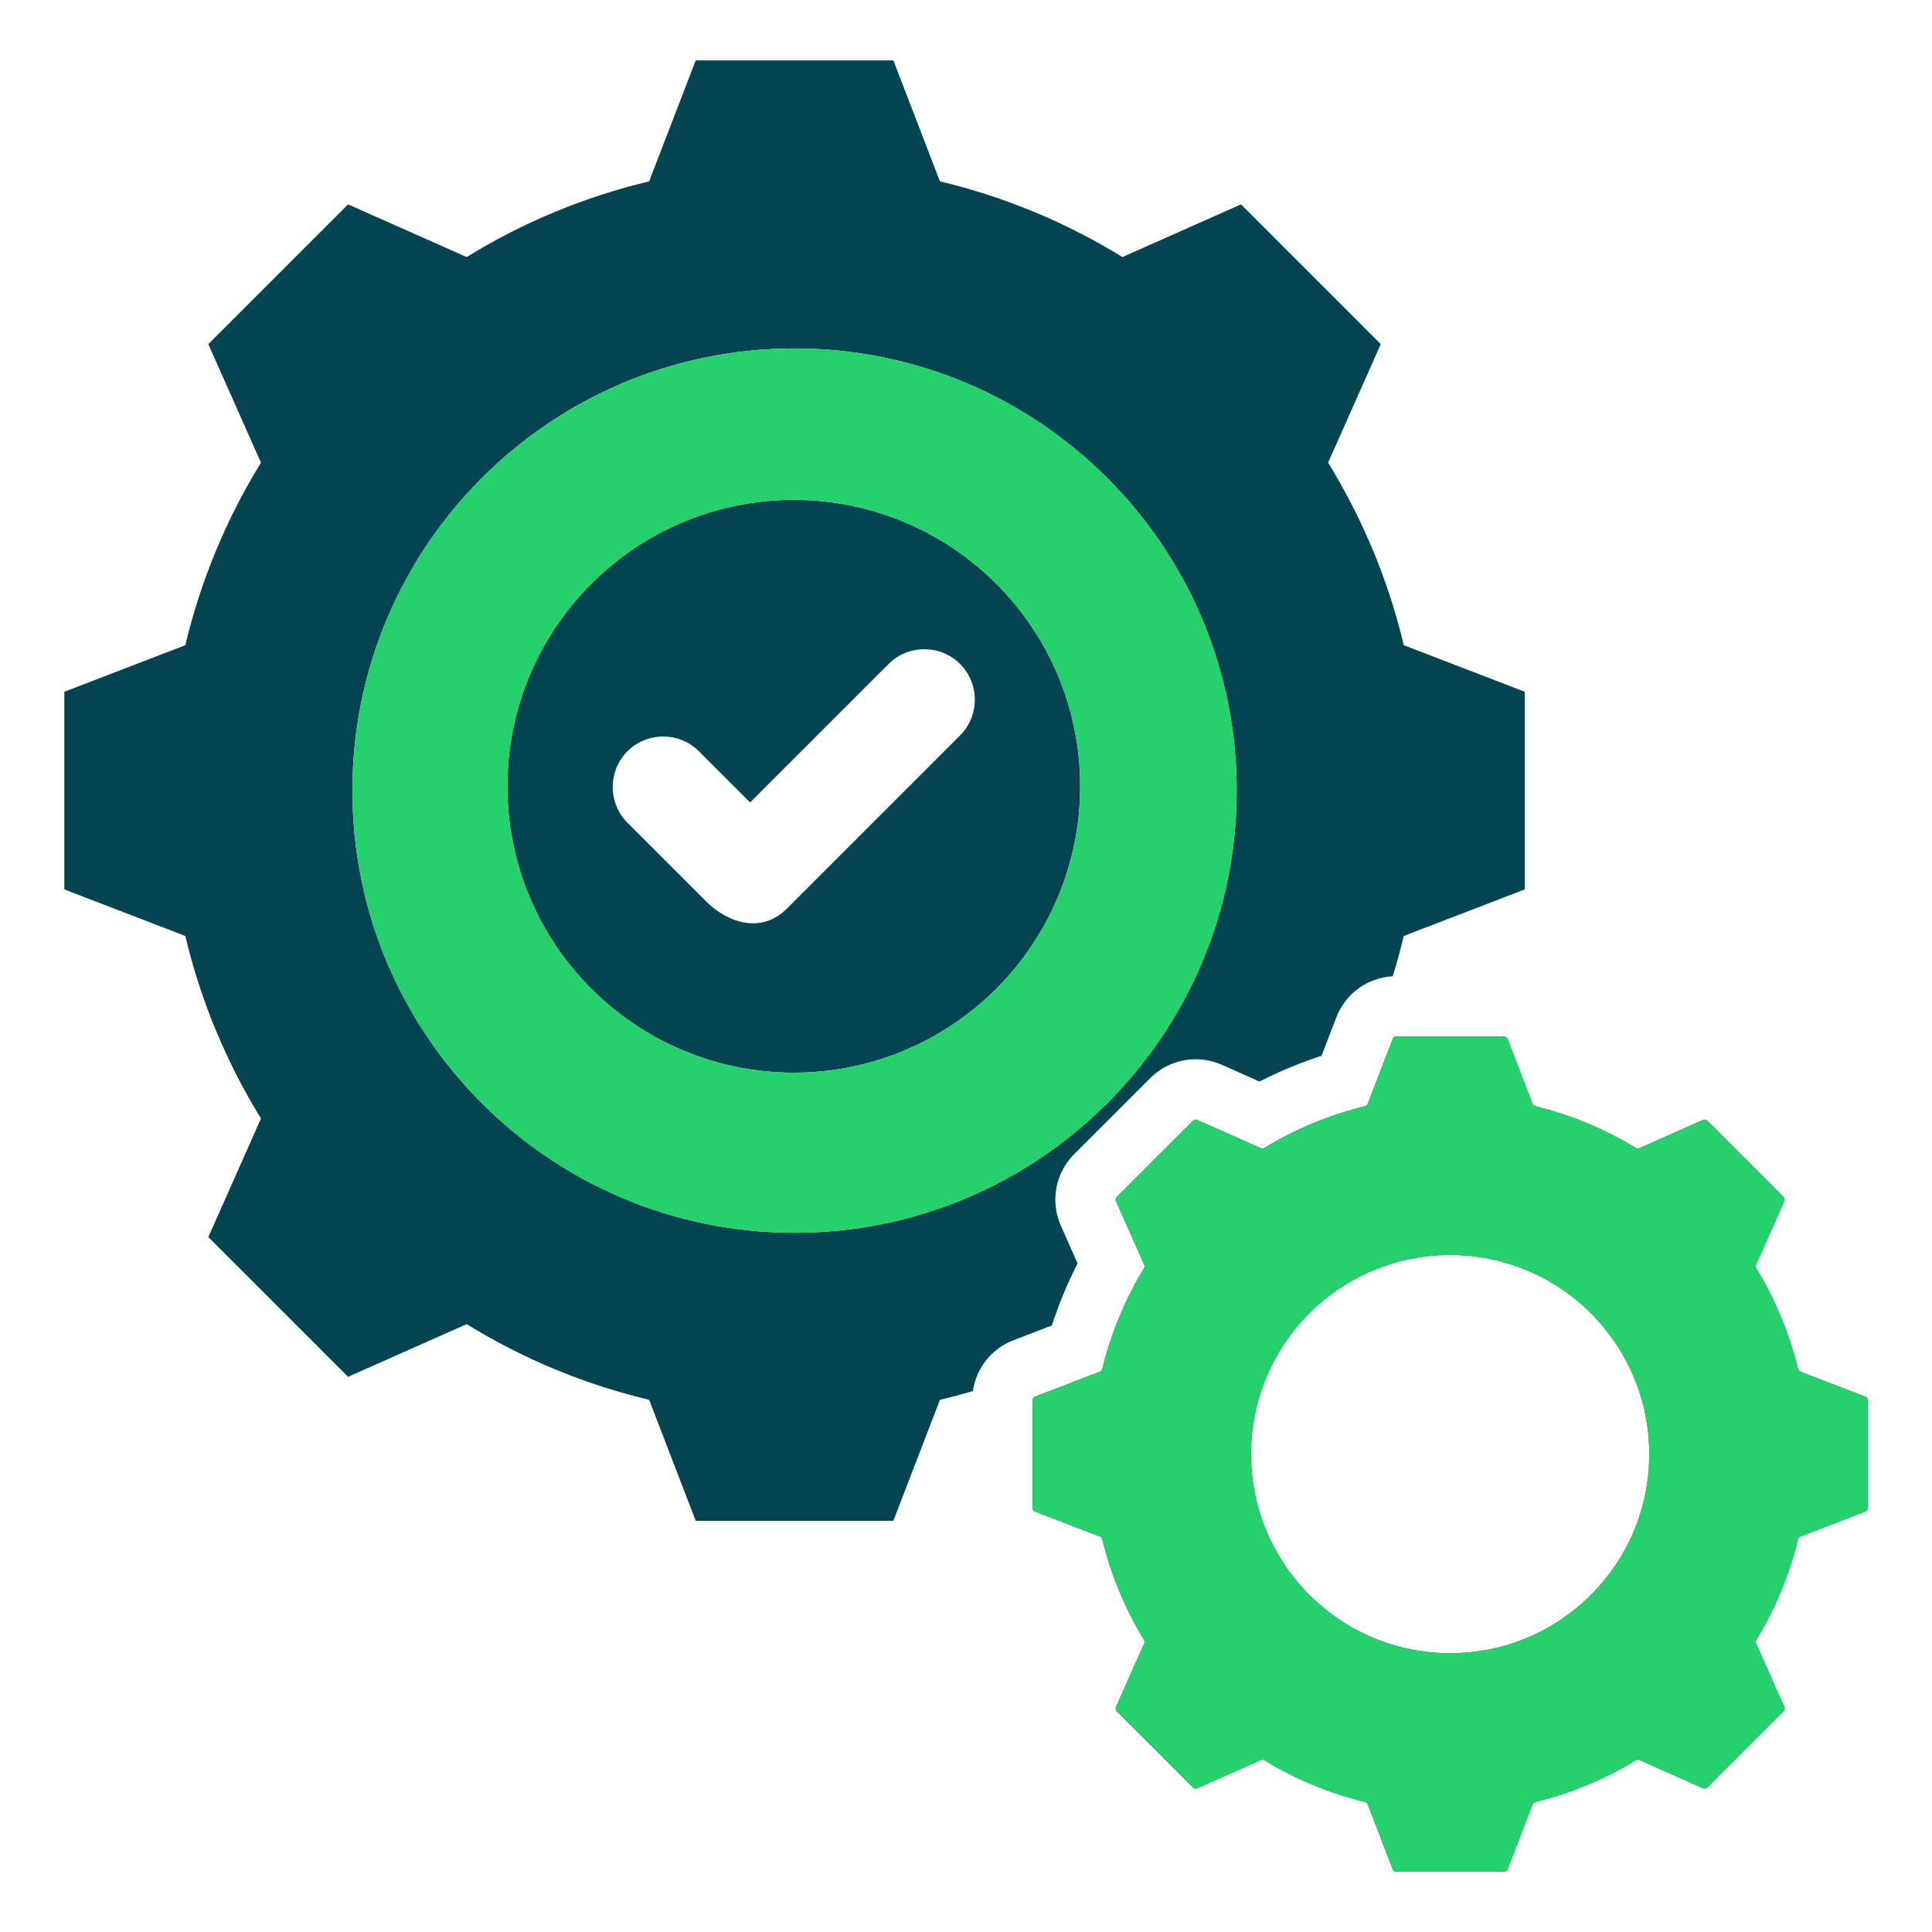
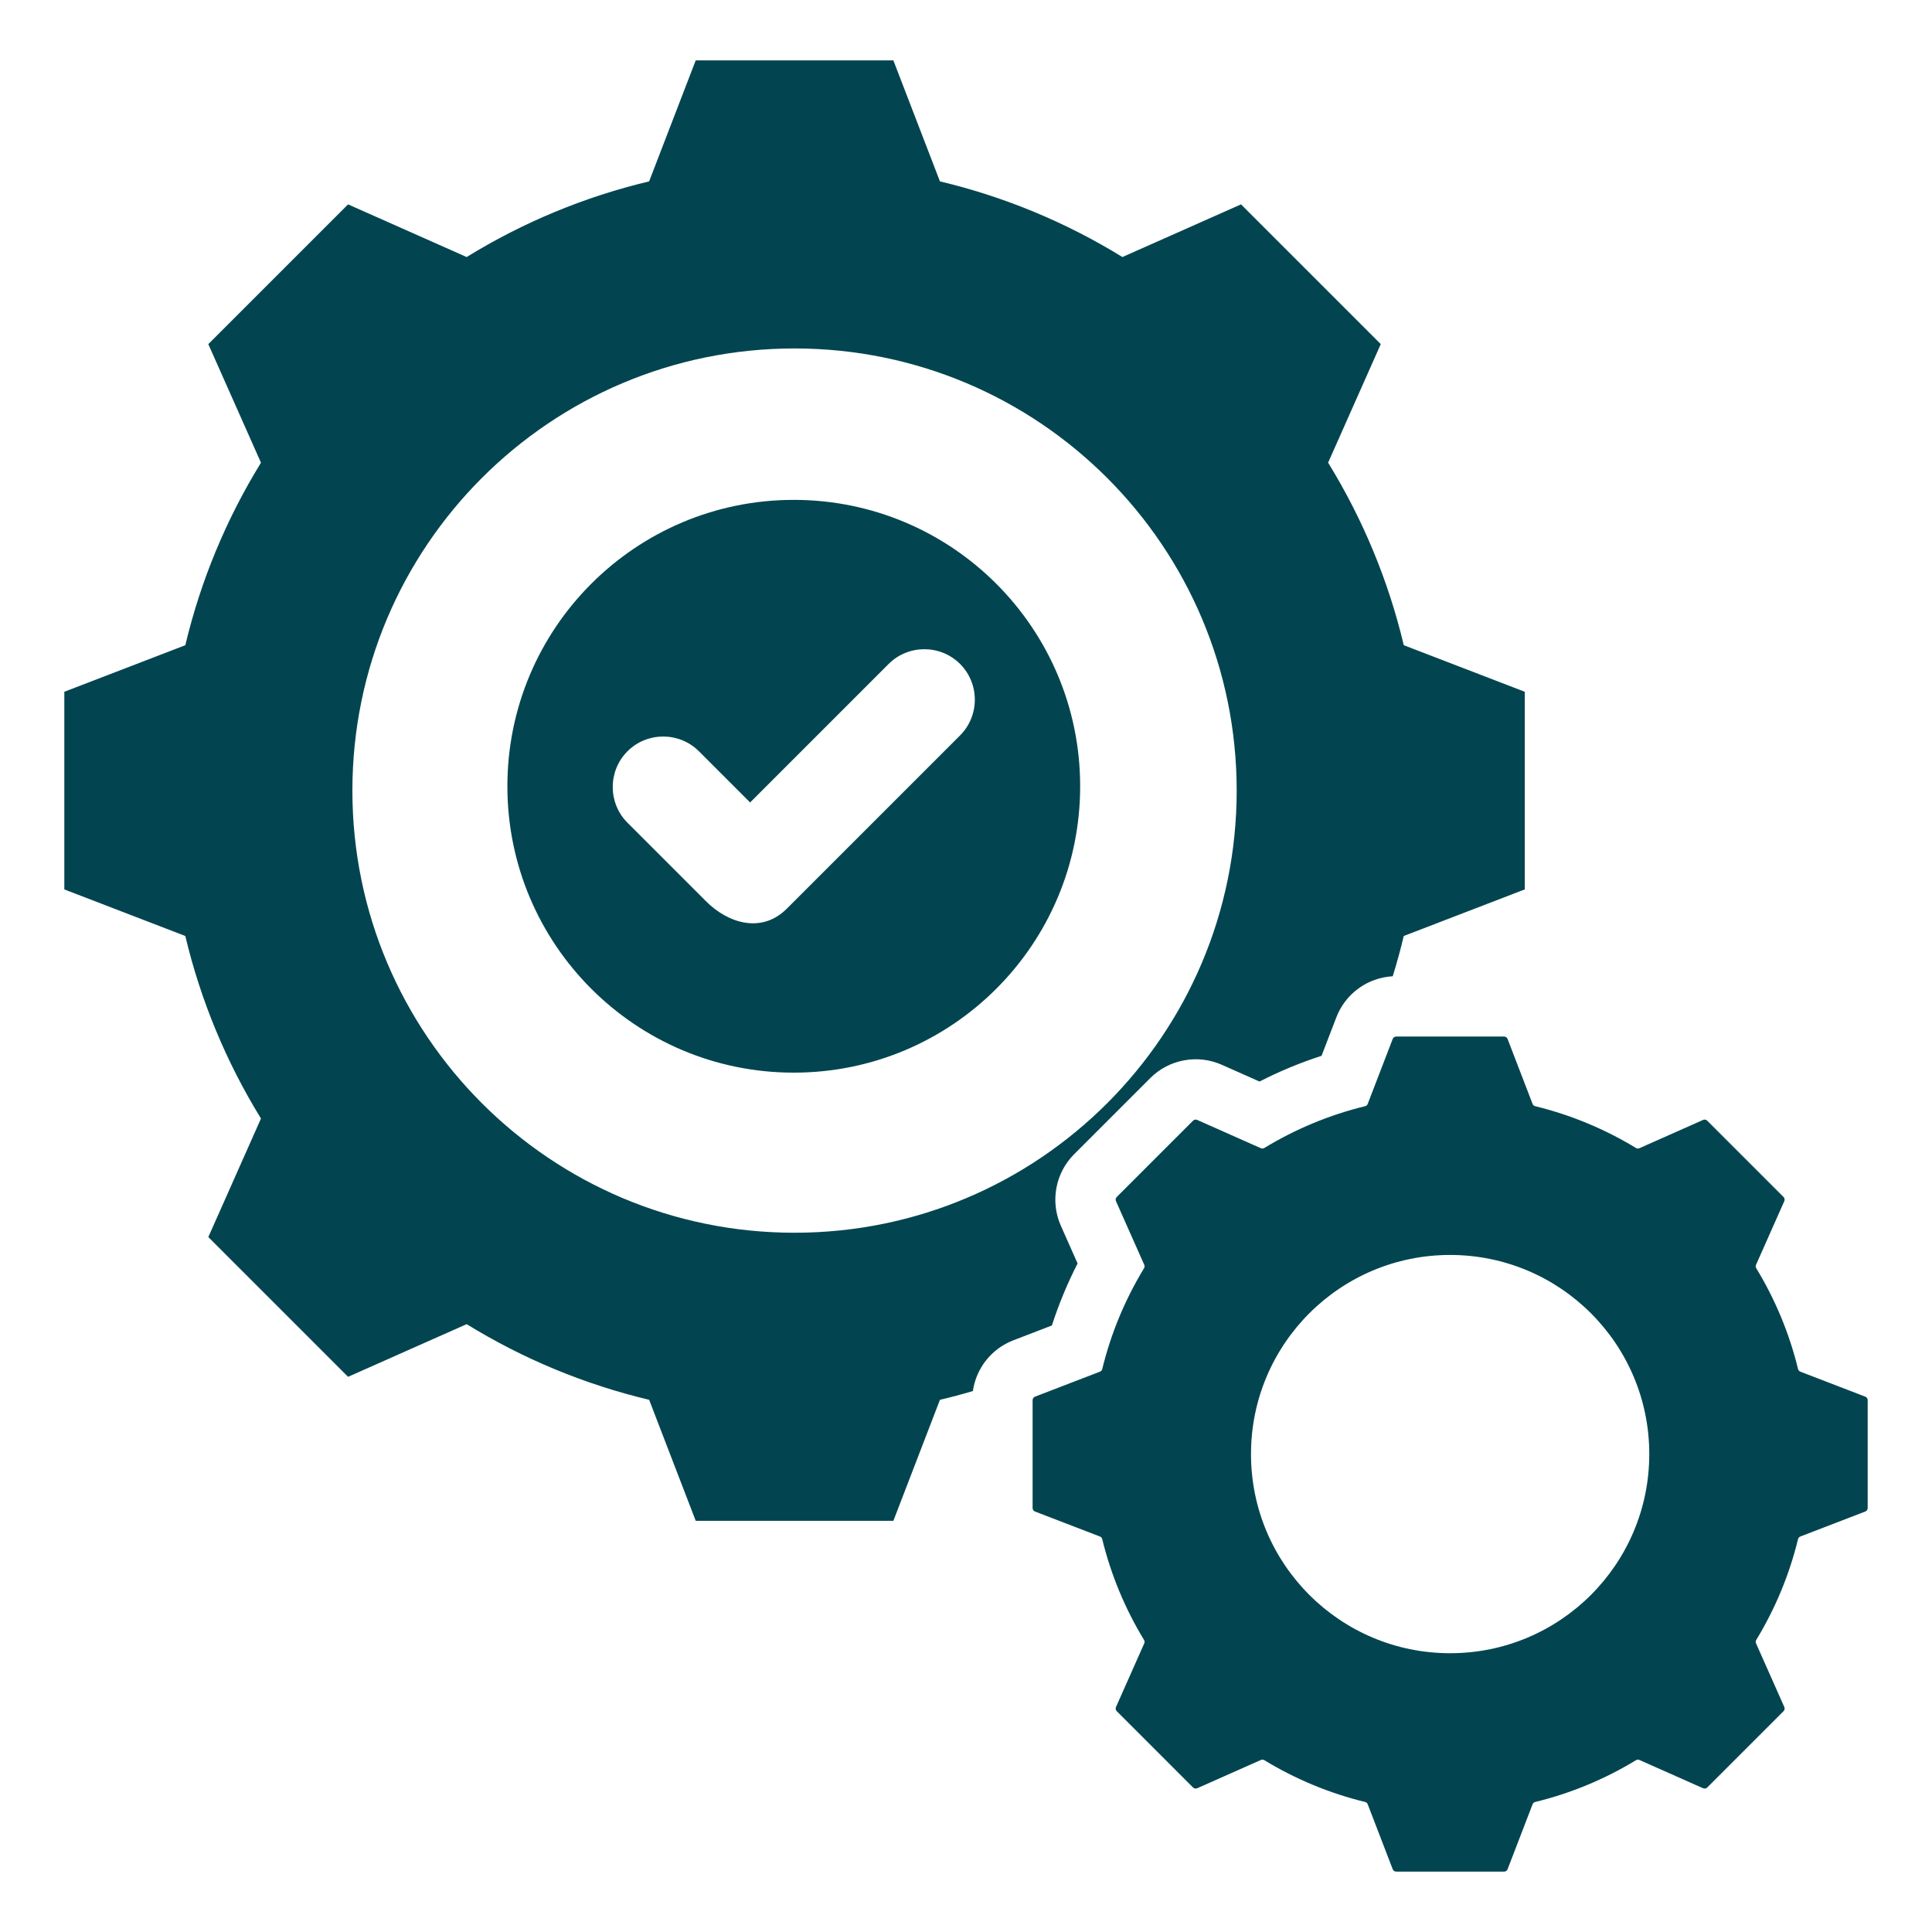
<svg xmlns="http://www.w3.org/2000/svg" width="512" height="512" viewBox="0 0 512 512" fill="none">
  <path fill-rule="evenodd" clip-rule="evenodd" d="M494.312 370.126L477.113 363.506C476.797 363.384 476.58 363.137 476.499 362.808C474.203 353.39 470.467 344.386 465.429 336.104C465.252 335.814 465.231 335.486 465.369 335.176L472.854 318.323C473.026 317.936 472.946 317.506 472.647 317.207L452.442 297.003C452.143 296.704 451.713 296.625 451.327 296.796L434.468 304.283C434.158 304.42 433.83 304.399 433.541 304.223C425.261 299.187 416.26 295.451 406.844 293.155C406.515 293.075 406.268 292.857 406.146 292.541L399.525 275.338C399.373 274.943 399.012 274.696 398.589 274.696H370.016C369.593 274.696 369.233 274.944 369.081 275.338L362.459 292.541C362.337 292.857 362.091 293.075 361.761 293.155C352.346 295.451 343.344 299.187 335.064 304.223C334.774 304.399 334.446 304.42 334.136 304.283L317.277 296.796C316.89 296.624 316.46 296.704 316.161 297.003L295.956 317.208C295.657 317.507 295.577 317.937 295.749 318.324L303.236 335.181C303.373 335.491 303.352 335.819 303.176 336.109C298.14 344.389 294.404 353.392 292.108 362.808C292.028 363.137 291.81 363.384 291.494 363.506L274.293 370.127C273.898 370.279 273.65 370.64 273.65 371.063V399.636C273.65 400.059 273.898 400.42 274.293 400.571L291.491 407.191C291.807 407.313 292.025 407.56 292.105 407.889C294.402 417.306 298.138 426.311 303.175 434.592C303.351 434.881 303.372 435.21 303.235 435.52L295.75 452.373C295.579 452.76 295.658 453.19 295.957 453.489L316.162 473.694C316.461 473.993 316.891 474.073 317.278 473.901L334.137 466.414C334.447 466.276 334.775 466.297 335.065 466.473C343.345 471.509 352.346 475.245 361.762 477.541C362.091 477.621 362.338 477.839 362.46 478.155L369.082 495.358C369.234 495.753 369.595 496 370.018 496H398.591C399.014 496 399.375 495.752 399.527 495.358L406.147 478.159C406.269 477.843 406.516 477.625 406.845 477.545C416.262 475.249 425.267 471.512 433.549 466.475C433.839 466.299 434.168 466.277 434.477 466.415L451.33 473.9C451.716 474.072 452.147 473.992 452.446 473.693L472.651 453.488C472.95 453.189 473.03 452.759 472.858 452.372L465.371 435.513C465.233 435.203 465.254 434.875 465.431 434.585C470.467 426.305 474.203 417.304 476.498 407.888C476.579 407.559 476.796 407.312 477.112 407.19L494.315 400.568C494.71 400.416 494.957 400.055 494.957 399.632V371.06C494.955 370.639 494.707 370.278 494.312 370.126ZM384.302 438.121C355.154 438.121 331.529 414.496 331.529 385.349C331.529 356.201 355.154 332.576 384.302 332.576C413.45 332.576 437.075 356.201 437.075 385.349C437.075 414.496 413.451 438.121 384.302 438.121ZM210.358 132.472C168.443 132.472 134.463 166.451 134.463 208.367C134.463 250.282 168.442 284.262 210.358 284.262C252.274 284.262 286.253 250.283 286.253 208.367C286.254 166.451 252.274 132.472 210.358 132.472ZM254.43 194.891L208.518 240.803C201.88 247.442 193 244.743 187.113 238.856L166.288 218.031C161.08 212.824 161.081 204.303 166.288 199.096C171.495 193.889 180.016 193.888 185.223 199.096L198.789 212.662L235.495 175.956C240.702 170.749 249.223 170.749 254.43 175.956C259.638 181.163 259.638 189.684 254.43 194.891ZM372.016 170.986C367.95 153.895 361.176 137.57 351.964 122.613L365.917 91.197L328.879 54.16L297.454 68.117C282.499 58.909 266.179 52.135 249.094 48.068L236.75 16H184.372L172.027 48.068C154.942 52.134 138.622 58.908 123.667 68.117L92.243 54.161L55.205 91.199L69.161 122.621C59.951 137.576 53.177 153.897 49.111 170.985L17.046 183.328V235.706L49.107 248.047C53.174 265.136 59.947 281.463 69.16 296.42L55.207 327.835L92.245 364.872L123.671 350.915C138.626 360.123 154.945 366.897 172.031 370.963L184.375 403.032H236.753L249.093 370.971C252.028 370.273 254.939 369.495 257.825 368.638C258.69 362.606 262.741 357.428 268.547 355.194L278.76 351.263C280.585 345.611 282.865 340.113 285.574 334.827L281.129 324.817C278.285 318.413 279.69 310.849 284.645 305.893L304.849 285.688C309.804 280.733 317.368 279.328 323.773 282.172L333.785 286.618C339.07 283.91 344.568 281.63 350.219 279.804L354.151 269.589C356.568 263.31 362.428 259.083 369.088 258.72C370.18 255.2 371.156 251.64 372.011 248.047L404.08 235.703V183.325L372.016 170.986ZM210.561 326.689C145.848 326.689 93.388 274.229 93.388 209.515C93.388 144.802 145.848 92.342 210.561 92.342C275.274 92.342 327.734 144.802 327.734 209.515C327.734 274.229 275.274 326.689 210.561 326.689Z" fill="#024550" />
-   <path fill-rule="evenodd" clip-rule="evenodd" d="M494.312 370.126L477.113 363.506C476.797 363.384 476.58 363.137 476.499 362.808C474.203 353.39 470.467 344.386 465.429 336.104C465.252 335.814 465.231 335.486 465.369 335.176L472.854 318.323C473.026 317.936 472.946 317.506 472.647 317.207L452.442 297.003C452.143 296.704 451.713 296.625 451.327 296.796L434.468 304.283C434.158 304.42 433.83 304.399 433.541 304.223C425.261 299.187 416.26 295.451 406.844 293.155C406.515 293.075 406.268 292.857 406.146 292.541L399.525 275.338C399.373 274.943 399.012 274.696 398.589 274.696H370.016C369.593 274.696 369.233 274.944 369.081 275.338L362.459 292.541C362.337 292.857 362.091 293.075 361.761 293.155C352.346 295.451 343.344 299.187 335.064 304.223C334.774 304.399 334.446 304.42 334.136 304.283L317.277 296.796C316.89 296.624 316.46 296.704 316.161 297.003L295.956 317.208C295.657 317.507 295.577 317.937 295.749 318.324L303.236 335.181C303.373 335.491 303.352 335.819 303.176 336.109C298.14 344.389 294.404 353.392 292.108 362.808C292.028 363.137 291.81 363.384 291.494 363.506L274.293 370.127C273.898 370.279 273.65 370.64 273.65 371.063V399.636C273.65 400.059 273.898 400.42 274.293 400.571L291.491 407.191C291.807 407.313 292.025 407.56 292.105 407.889C294.402 417.306 298.138 426.311 303.175 434.592C303.351 434.881 303.372 435.21 303.235 435.52L295.75 452.373C295.579 452.76 295.658 453.19 295.957 453.489L316.162 473.694C316.461 473.993 316.891 474.073 317.278 473.901L334.137 466.414C334.447 466.276 334.775 466.297 335.065 466.473C343.345 471.509 352.346 475.245 361.762 477.541C362.091 477.621 362.338 477.839 362.46 478.155L369.082 495.358C369.234 495.753 369.595 496 370.018 496H398.591C399.014 496 399.375 495.752 399.527 495.358L406.147 478.159C406.269 477.843 406.516 477.625 406.845 477.545C416.262 475.249 425.267 471.512 433.549 466.475C433.839 466.299 434.168 466.277 434.477 466.415L451.33 473.9C451.716 474.072 452.147 473.992 452.446 473.693L472.651 453.488C472.95 453.189 473.03 452.759 472.858 452.372L465.371 435.513C465.233 435.203 465.254 434.875 465.431 434.585C470.467 426.305 474.203 417.304 476.498 407.888C476.579 407.559 476.796 407.312 477.112 407.19L494.315 400.568C494.71 400.416 494.957 400.055 494.957 399.632V371.06C494.955 370.639 494.707 370.278 494.312 370.126ZM384.302 438.121C355.154 438.121 331.529 414.496 331.529 385.349C331.529 356.201 355.154 332.576 384.302 332.576C413.45 332.576 437.075 356.201 437.075 385.349C437.075 414.496 413.451 438.121 384.302 438.121ZM210.358 132.472C168.443 132.472 134.463 166.451 134.463 208.367C134.463 250.282 168.442 284.262 210.358 284.262C252.274 284.262 286.253 250.283 286.253 208.367C286.254 166.451 252.274 132.472 210.358 132.472ZM210.561 326.689C145.848 326.689 93.388 274.229 93.388 209.515C93.388 144.802 145.848 92.342 210.561 92.342C275.274 92.342 327.734 144.802 327.734 209.515C327.734 274.229 275.274 326.689 210.561 326.689Z" fill="#26D16D" />
</svg>